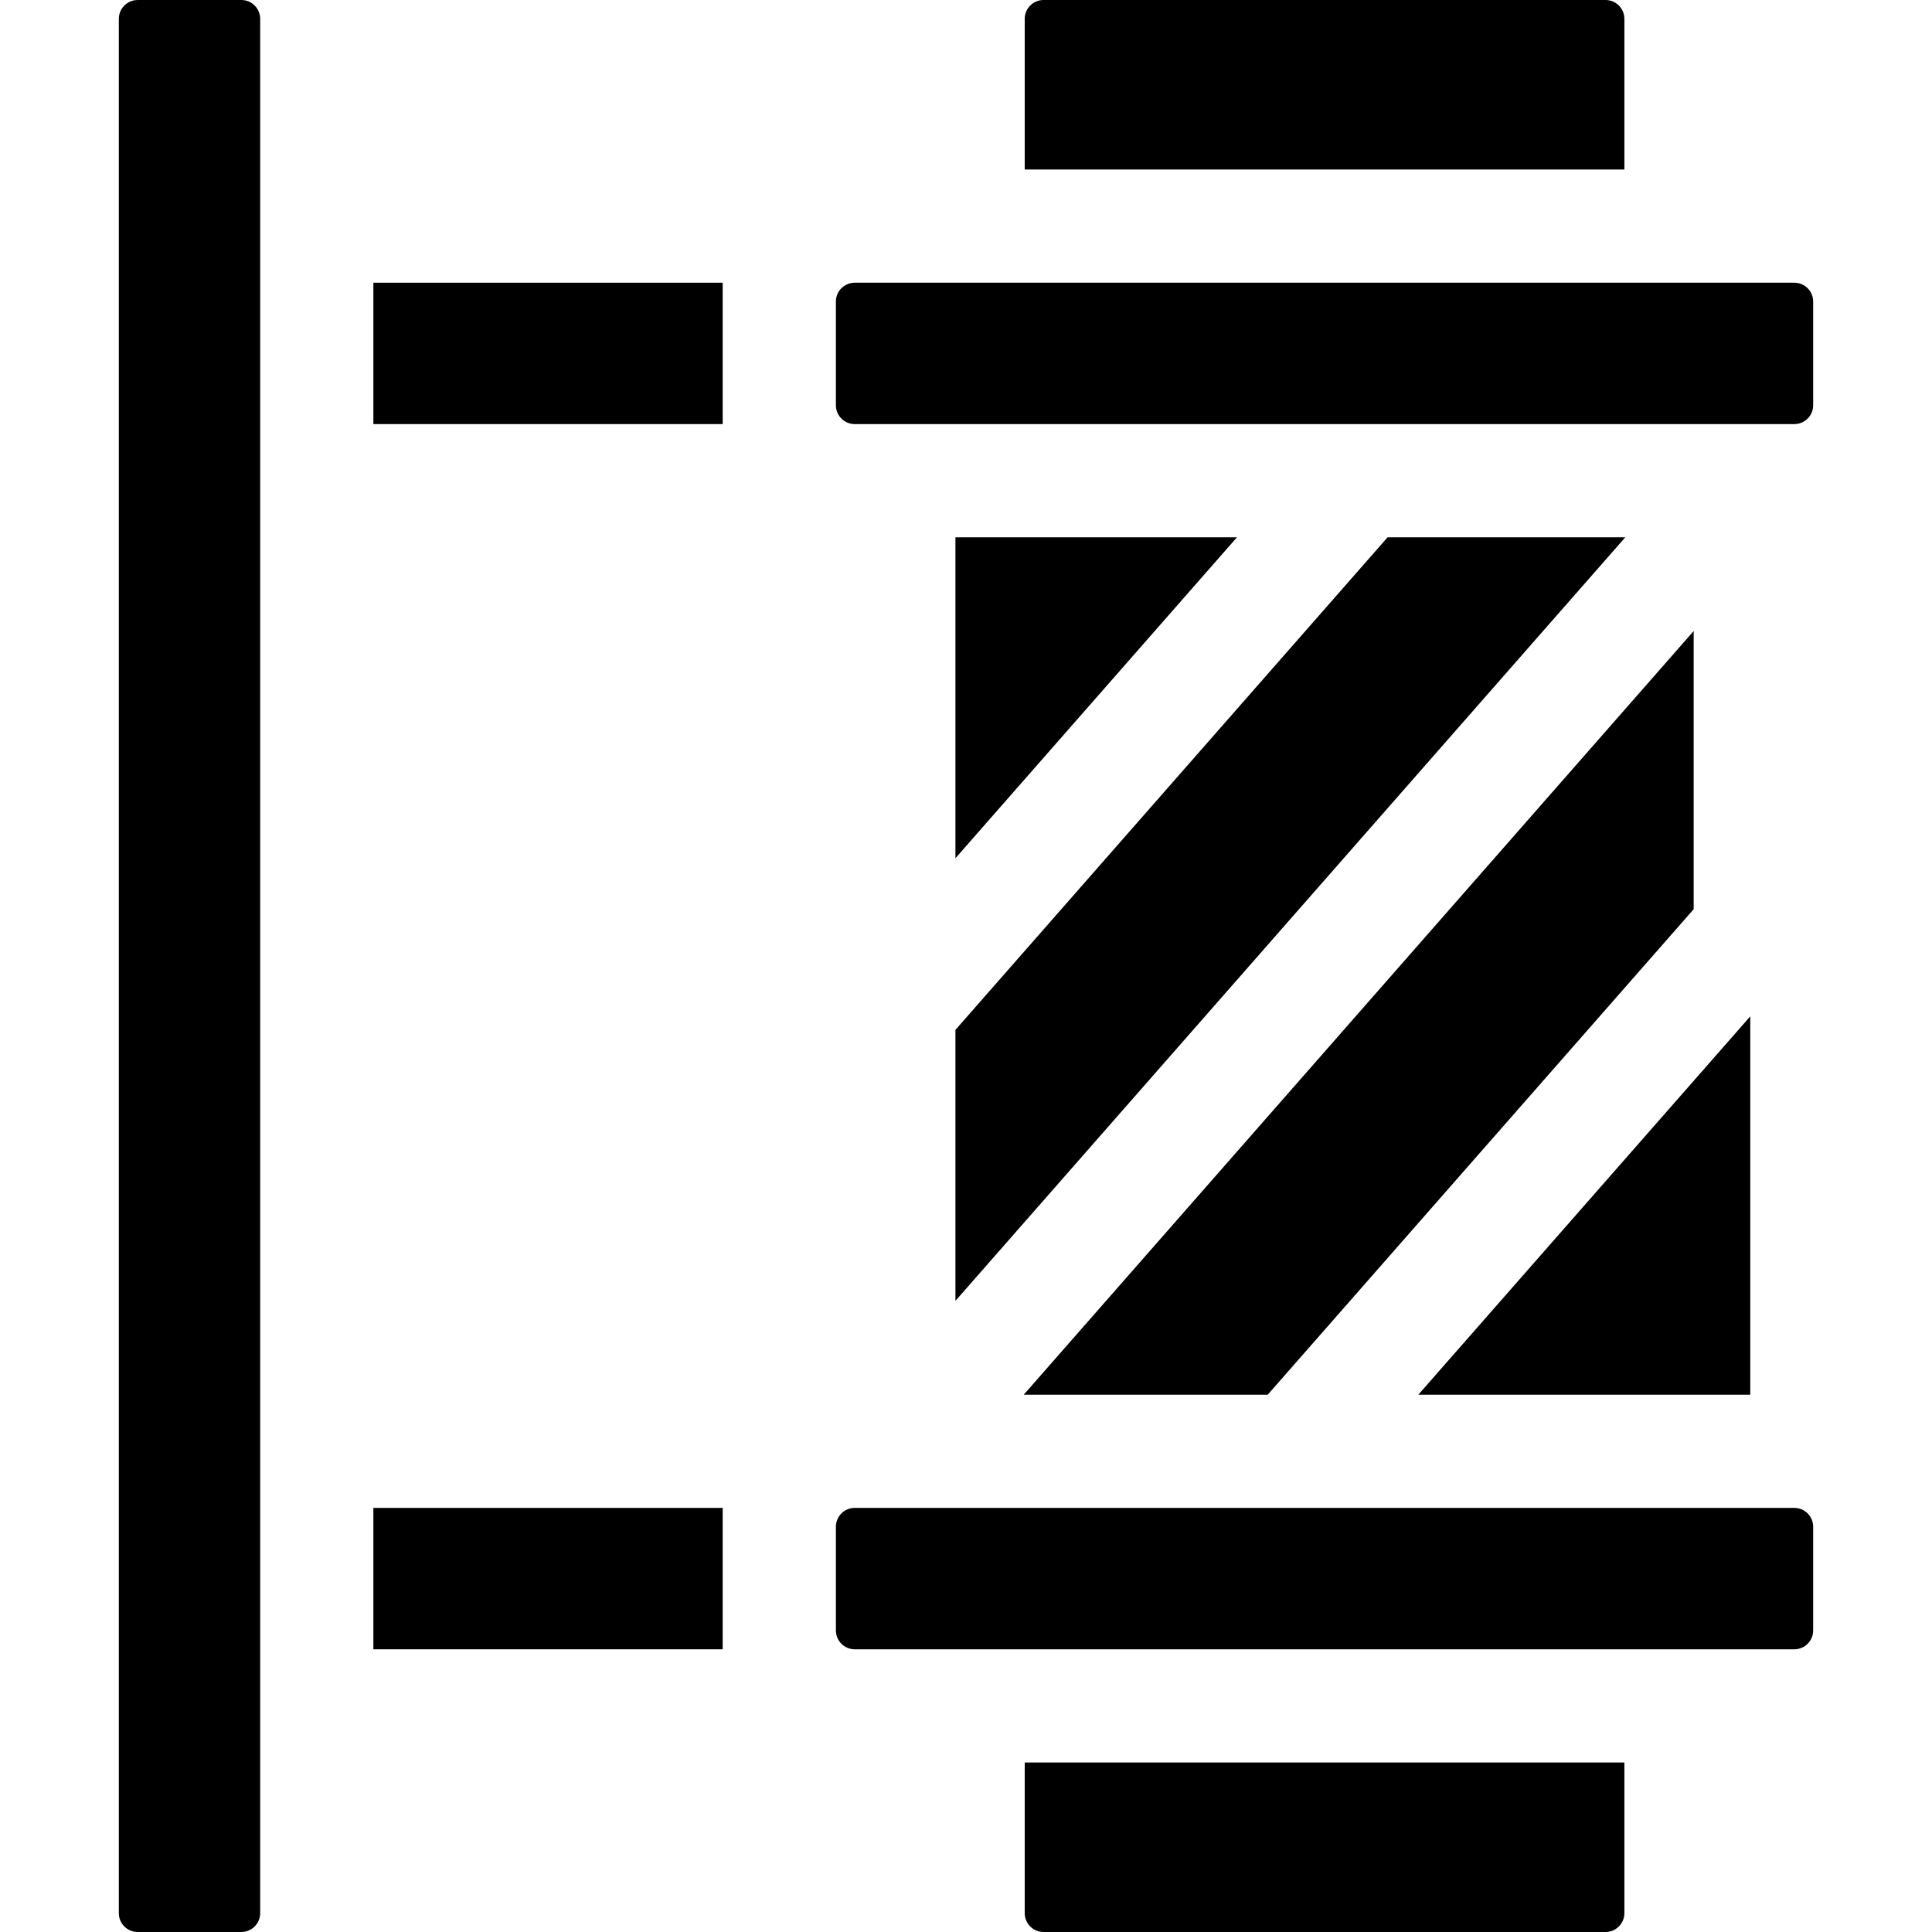
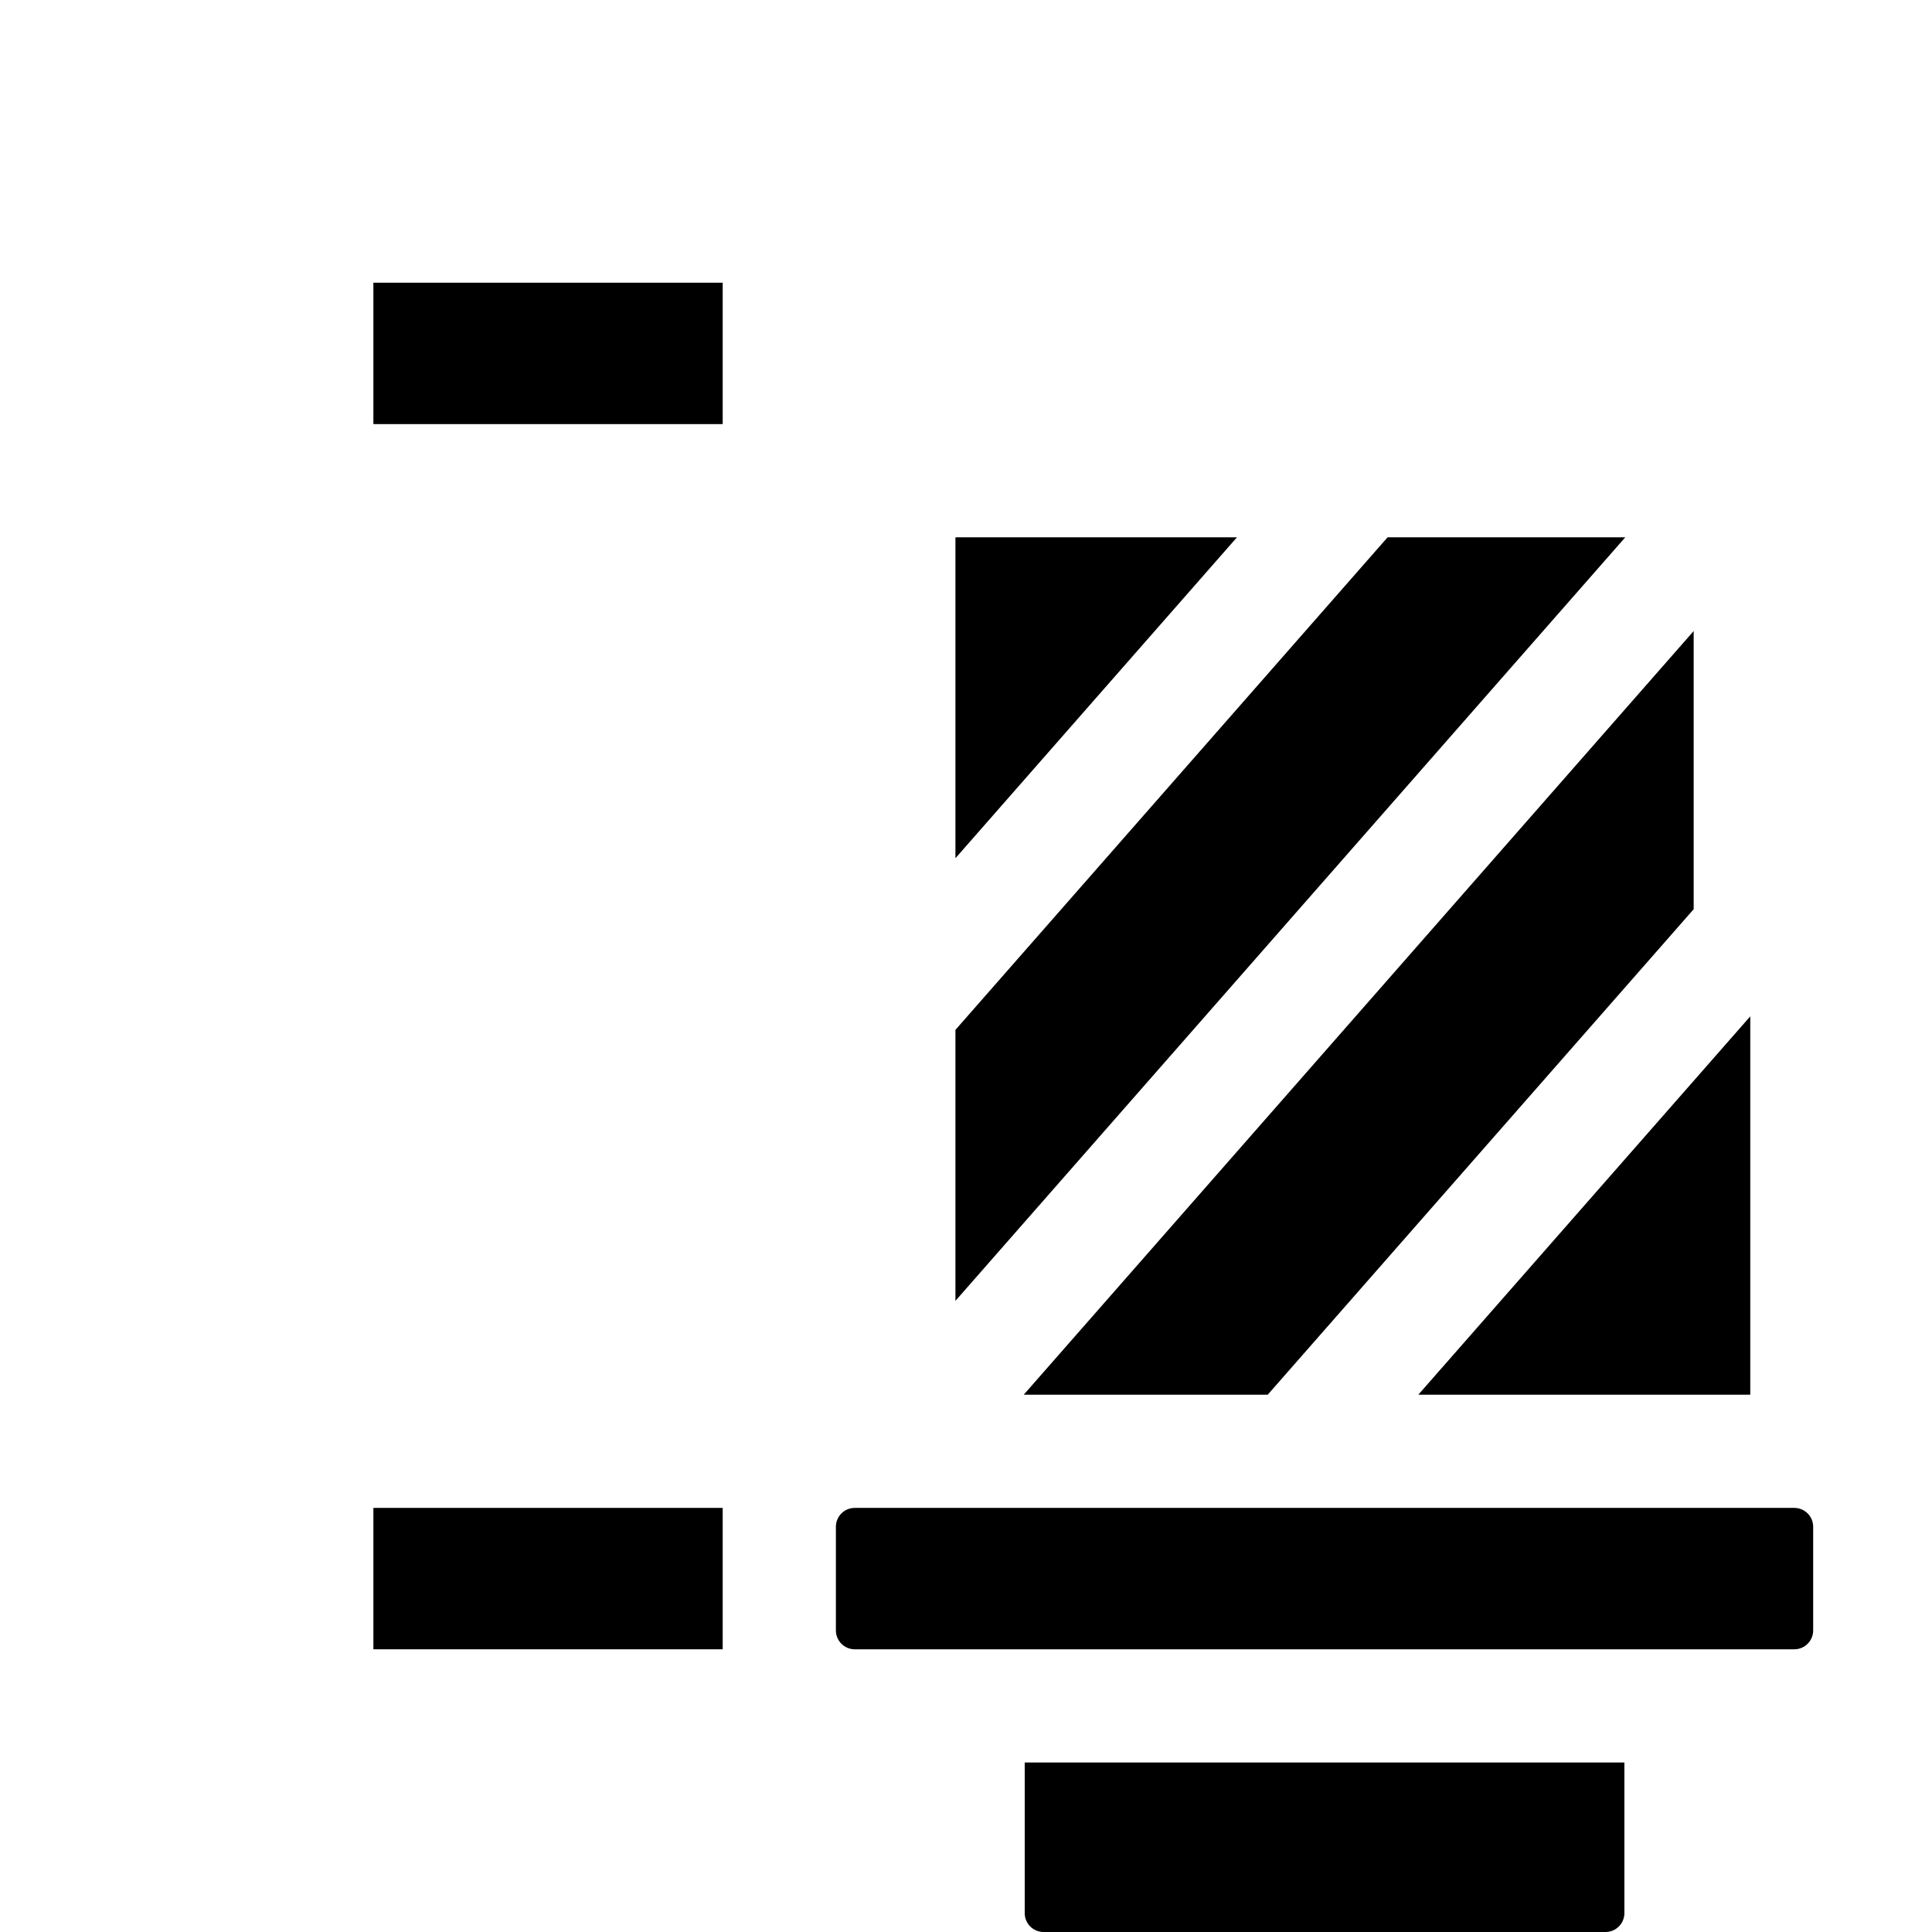
<svg xmlns="http://www.w3.org/2000/svg" id="Capa_1" height="512" viewBox="0 0 512 512" width="512">
  <g>
-     <path d="m63.95 0h-27.46c-2.761 0-5 2.239-5 5v502c0 2.761 2.239 5 5 5h27.46c2.761 0 5-2.239 5-5v-502c0-2.761-2.239-5-5-5z" />
    <path d="m98.95 74.92h92.57v37.47h-92.57z" />
    <path d="m98.95 399.61h92.57v37.47h-92.57z" />
-     <path d="m475.51 74.92h-248.99c-2.761 0-5 2.239-5 5v27.47c0 2.761 2.239 5 5 5h248.99c2.761 0 5-2.239 5-5v-27.47c0-2.762-2.239-5-5-5z" />
-     <path d="m430.48 5c0-2.761-2.239-5-5-5h-148.92c-2.761 0-5 2.239-5 5v39.92h158.92z" />
    <path d="m271.56 507c0 2.761 2.239 5 5 5h148.92c2.761 0 5-2.239 5-5v-39.92h-158.92z" />
    <path d="m253.2 227.44 74.61-85.05h-74.61z" />
    <path d="m253.2 344.74 177.52-202.35h-62.99l-114.53 130.54z" />
    <path d="m335.96 369.61 112.88-128.66v-73.72l-177.54 202.38z" />
    <path d="m463.84 369.61v-100.27c-20.665 23.544-8.457 9.631-87.97 100.27z" />
    <path d="m475.51 399.61h-248.99c-2.761 0-5 2.239-5 5v27.47c0 2.761 2.239 5 5 5h248.99c2.761 0 5-2.239 5-5v-27.47c0-2.761-2.239-5-5-5z" />
  </g>
</svg>